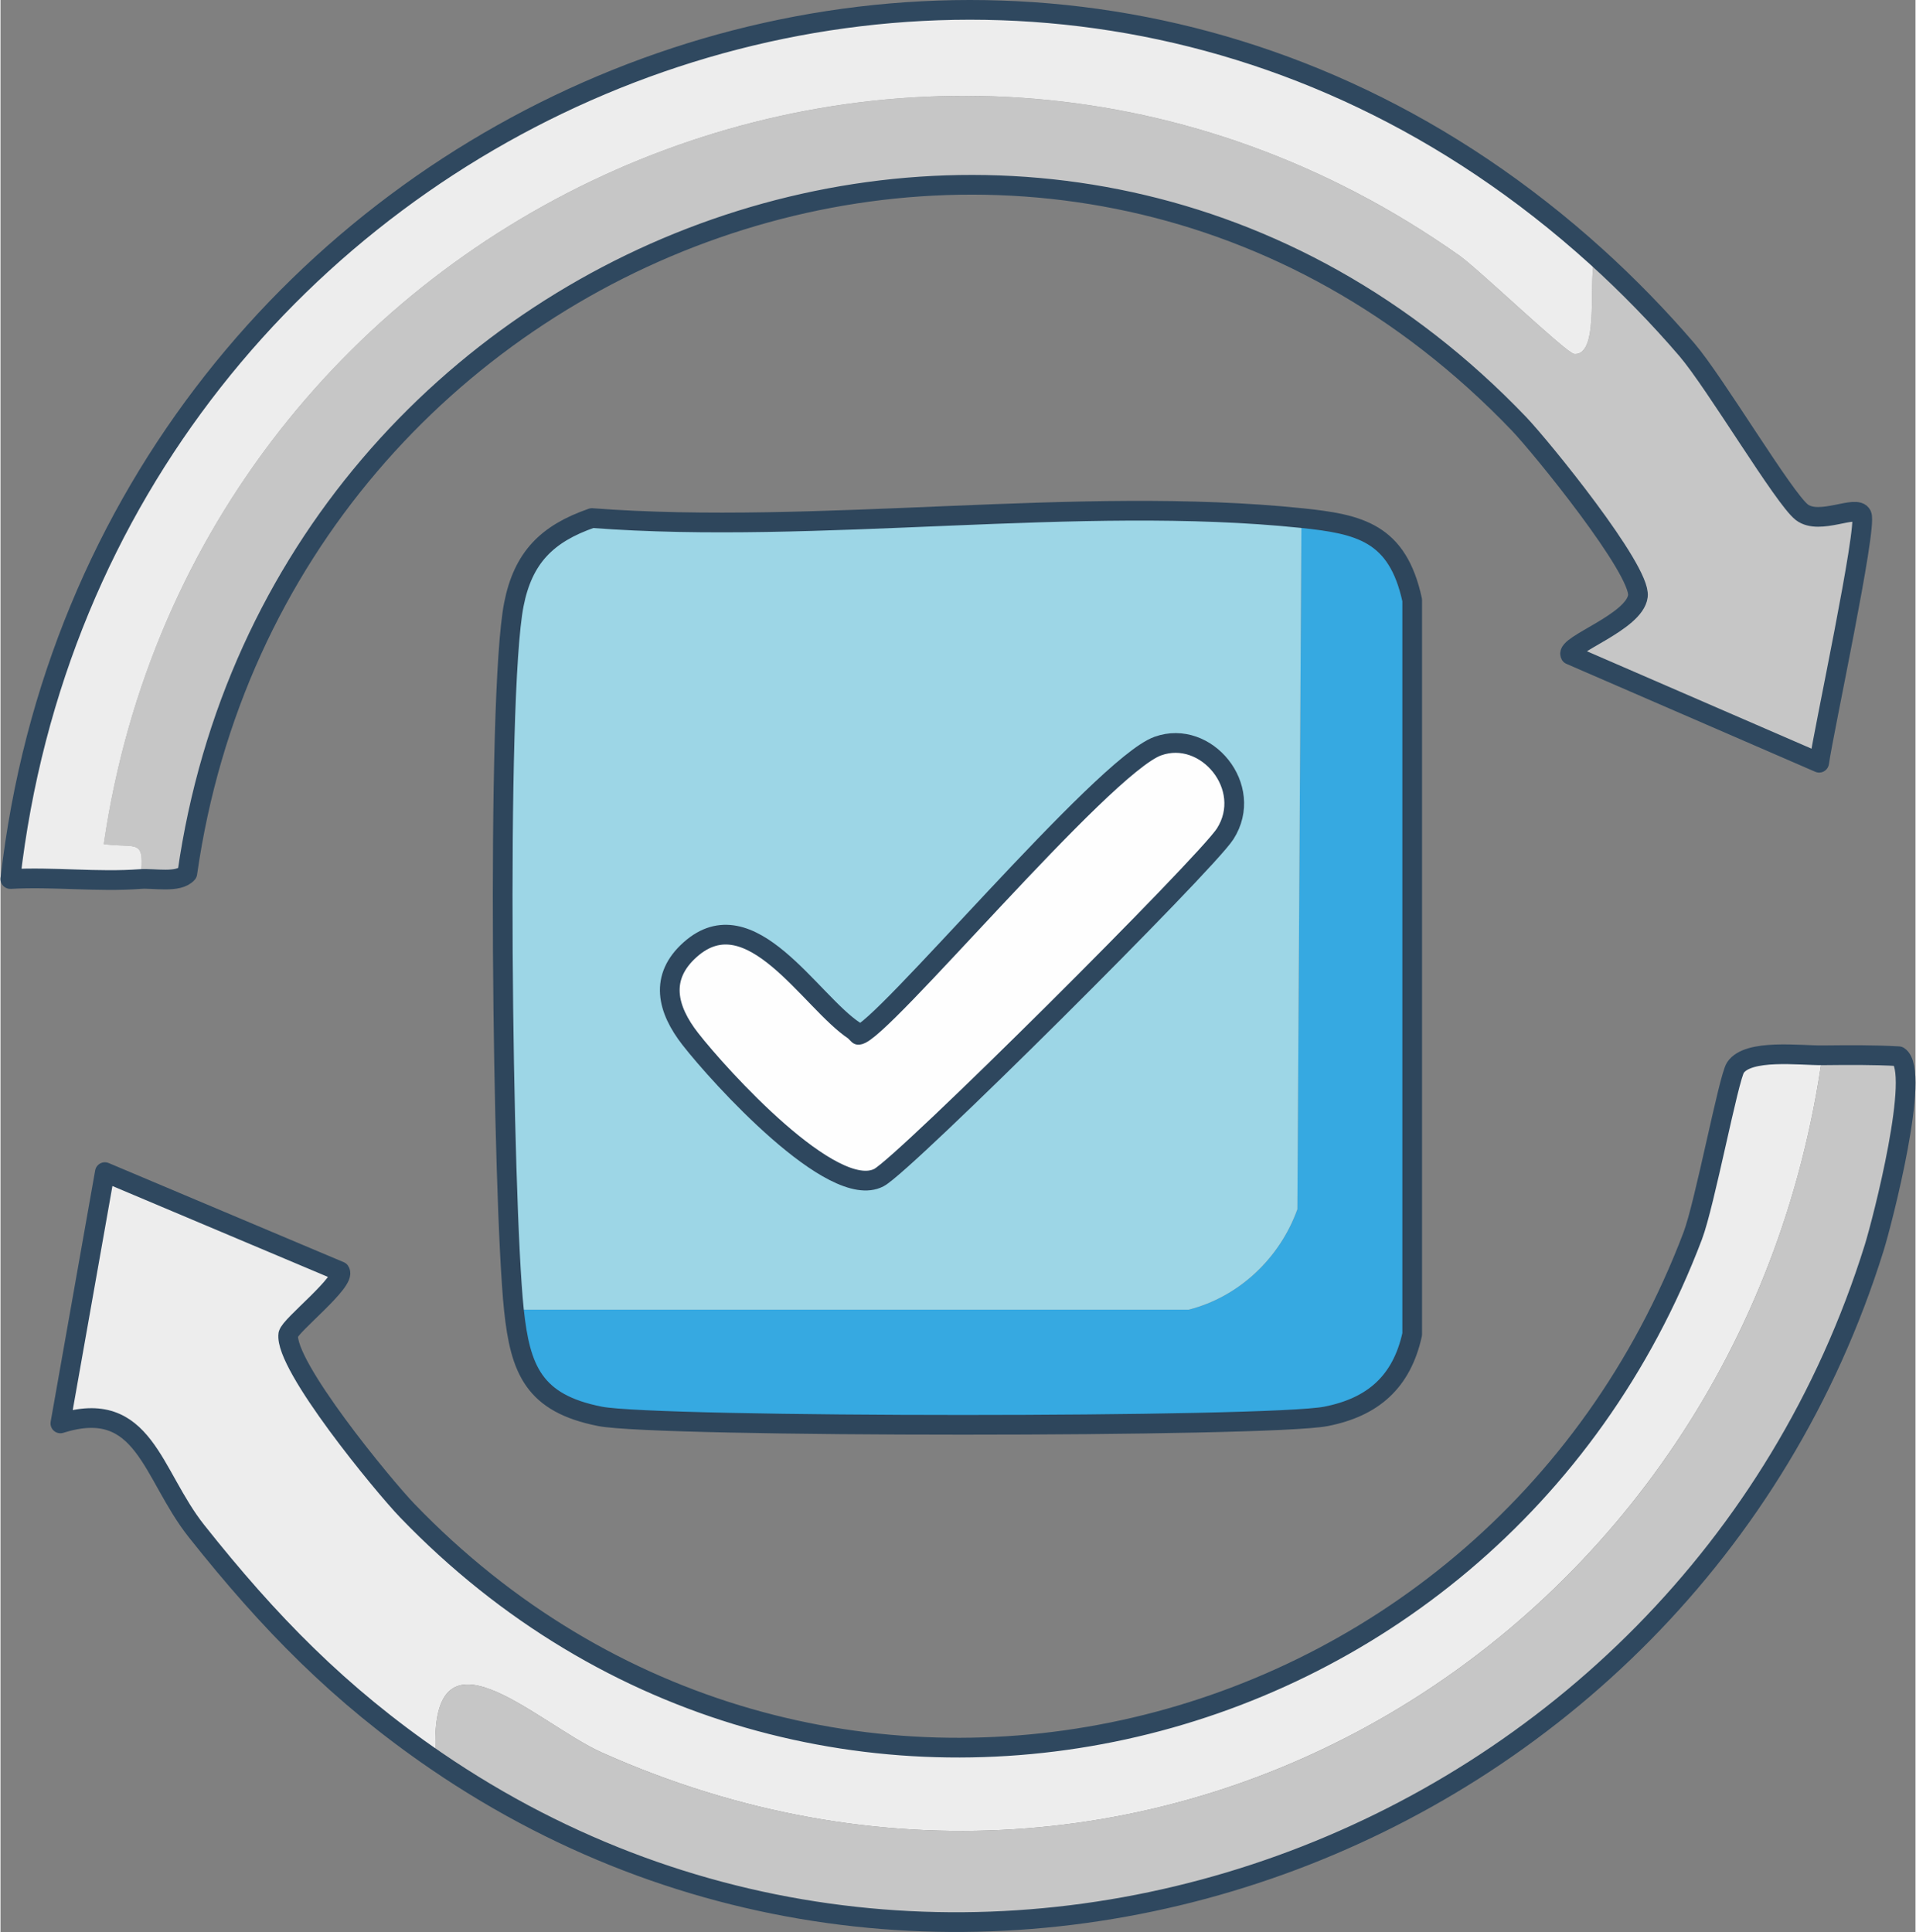
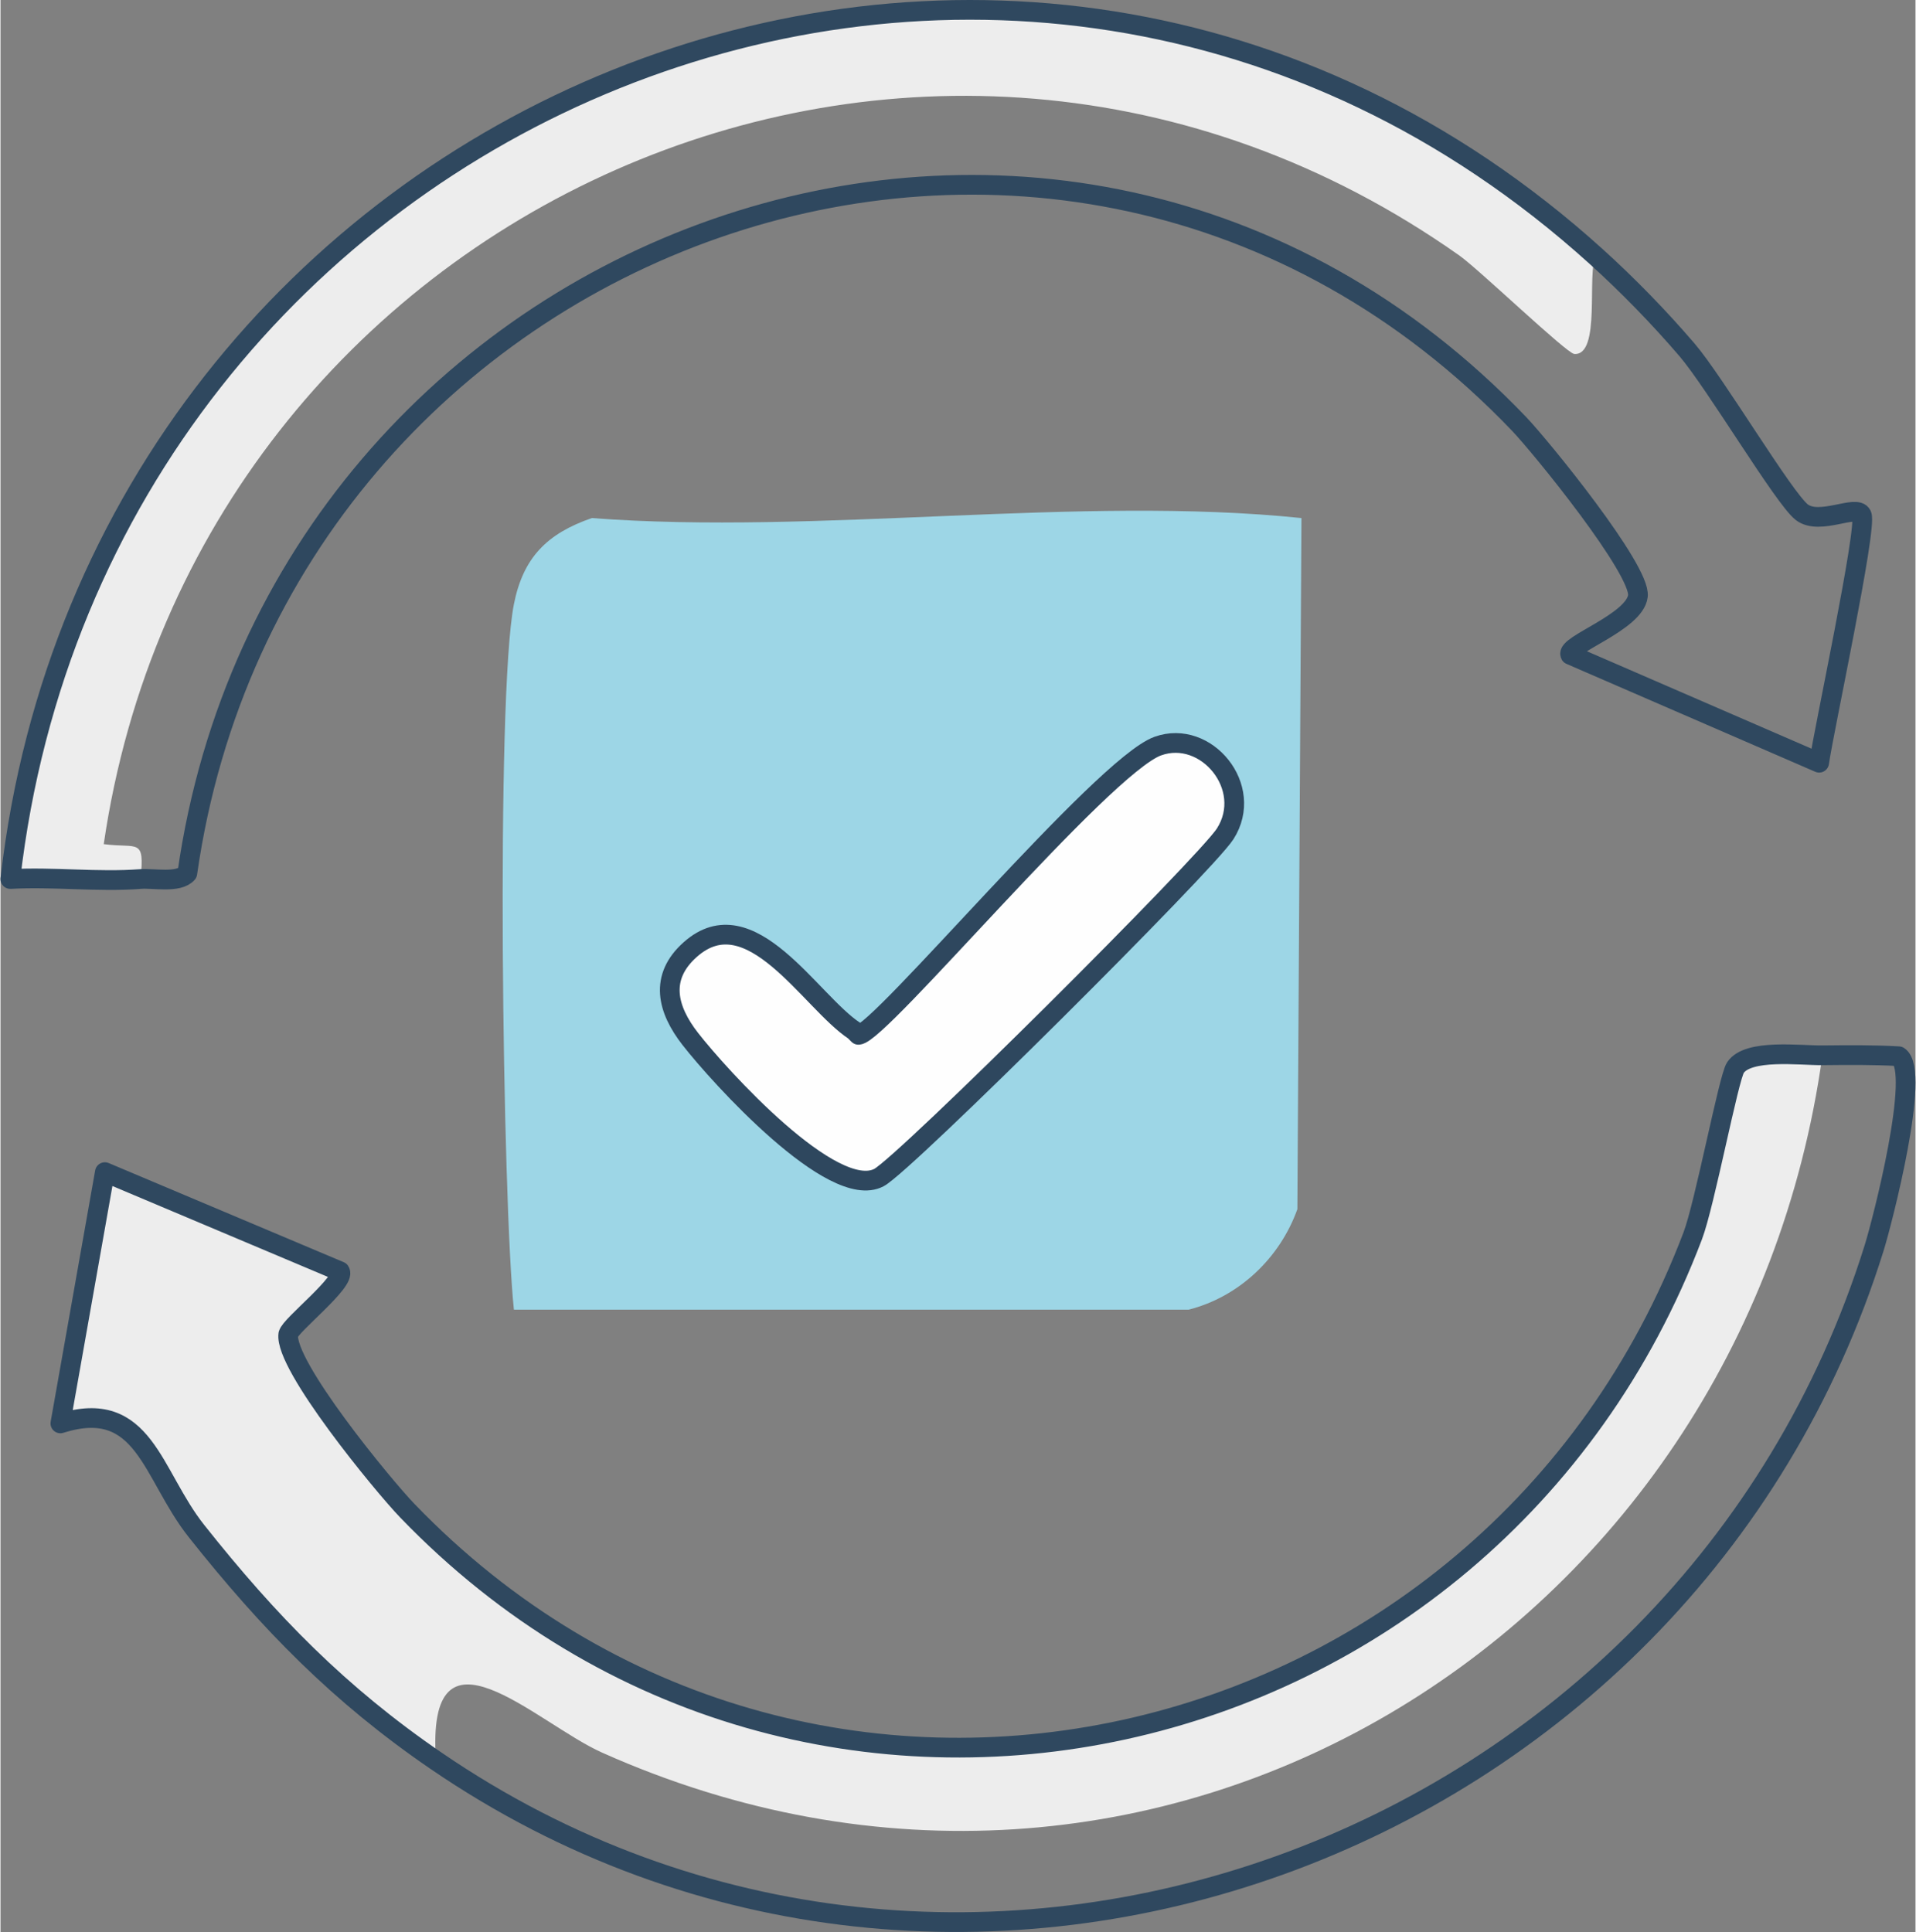
<svg xmlns="http://www.w3.org/2000/svg" id="Ebene_1" data-name="Ebene 1" viewBox="0 0 388.59 392.06" width="119" height="120">
  <rect x="0" y="0" width="388.59" height="392.06" fill="#808080" stroke="none" />
  <defs>
    <style>
      .cls-1 {
        fill: #fefefe;
        stroke: #2e475e;
      }

      .cls-1, .cls-2, .cls-3 {
        stroke-linecap: round;
        stroke-linejoin: round;
        stroke-width: 4px;
      }

      .cls-2 {
        stroke: #2e465c;
      }

      .cls-2, .cls-3 {
        fill: none;
      }

      .cls-4 {
        fill: #c6c6c6;
      }

      .cls-5 {
        fill: #36a9e1;
      }

      .cls-6 {
        fill: #9dd6e6;
      }

      .cls-3 {
        stroke: #2f485f;
      }

      .cls-7 {
        fill: #ededed;
      }
    </style>
  </defs>
  <g id="Generatives_Objekt" data-name="Generatives Objekt">
    <g>
      <path class="cls-7" d="M369.7,214.16c-16.37,117.8-135.69,191.5-247.62,141.5-13.39-5.98-35.83-28.81-33.71,1.66-19.62-13.43-33.89-28.05-48.61-46.61-9.16-11.55-10.55-27.23-27.62-21.85l9.03-50.99,47.7,20.12c1.35,2.03-10.22,11.05-10.46,12.77-.87,6.25,19.25,30.71,24.14,35.79,81.11,84.26,219.62,52.9,260.85-55.77,2.44-6.43,7.27-32.05,8.66-34.13,2.58-3.86,13.08-2.45,17.65-2.5Z" />
-       <path class="cls-4" d="M323.75,52.02c6.48,5.86,12.79,12.34,18.48,18.98s19.69,30.21,23.31,32.96,11.11-1.69,12.14.54c1.17,2.53-7.76,43.97-8.64,50.28l-50.49-21.9c-1.07-2,13.08-6.61,13.71-11.93s-19.64-30.26-24.14-34.96C215.06-11.21,56.47,47.19,37.91,177.21c-1.78,2.06-6.86.96-9.5,1.17.85-8.48-.5-6.16-7.47-7.07C39.74,42.42,187.36-24.83,296.03,51.86c3.94,2.78,21.77,19.86,23.31,19.98,5.52.4,2.46-16.62,4.41-19.81Z" />
-       <path class="cls-5" d="M104.18,265.77h136.92c10.29-2.64,18.52-10.52,22.06-20.39l.83-140.25c11.79,1.22,19.5,2.93,22.47,16.65v148.99c-2.14,9.72-8.01,14.79-17.48,16.65-11.66,2.29-135.66,2.29-147.32,0-13.45-2.64-16.19-9.47-17.48-21.64Z" />
      <path class="cls-7" d="M323.75,52.02c-1.95,3.19,1.11,20.21-4.41,19.81-1.53-.11-19.36-17.19-23.31-19.98C187.36-24.83,39.74,42.42,20.95,171.3c6.97.92,8.32-1.4,7.47,7.07-8.66.66-17.74-.49-26.42,0C19.94,21.79,204.52-55.76,323.75,52.02Z" />
-       <path class="cls-4" d="M88.37,357.32c-2.12-30.47,20.32-7.65,33.71-1.66,111.93,50,231.25-23.69,247.62-141.5,5.16-.05,10.33-.11,15.48.19,4.58,2.97-3.32,33.58-4.99,38.93-38.26,122.46-185.65,176.71-291.81,104.04Z" />
      <g>
        <path class="cls-6" d="M263.99,105.13l-.83,140.25c-3.54,9.87-11.76,17.76-22.06,20.39H104.18c-2.3-21.82-3.7-124.45,0-143.16,1.87-9.46,6.71-14.33,15.81-17.48,45.9,3.5,98.92-4.68,143.99,0Z" />
        <path class="cls-1" d="M234.86,151.4c9.77-3.52,19.68,8.37,13.65,17.81-3.9,6.11-65.04,67-70.25,69.75-9.33,4.92-32.43-20.61-38.29-28.13-4.66-5.98-6.37-12.49,0-18.14,12.21-10.86,24.35,10.58,33.29,16.48l.83.83c4.23-.03,49.51-54.54,60.76-58.6Z" />
      </g>
    </g>
    <g>
      <path class="cls-3" d="M2,178.37C19.94,21.79,204.52-55.76,323.75,52.02c6.48,5.86,12.79,12.34,18.48,18.98s19.69,30.21,23.31,32.96,11.11-1.69,12.14.54c1.17,2.53-7.76,43.97-8.64,50.28l-50.49-21.9c-1.07-2,13.08-6.61,13.71-11.93s-19.64-30.26-24.14-34.96C215.06-11.21,56.47,47.19,37.91,177.21c-1.78,2.06-6.86.96-9.5,1.17-8.66.66-17.74-.49-26.42,0Z" />
-       <path class="cls-2" d="M120,105.13c45.9,3.5,98.92-4.68,143.99,0,11.79,1.22,19.5,2.93,22.47,16.65v148.99c-2.14,9.72-8.01,14.79-17.48,16.65-11.66,2.29-135.66,2.29-147.32,0-13.45-2.64-16.19-9.47-17.48-21.64-2.3-21.82-3.7-124.45,0-143.16,1.87-9.46,6.71-14.33,15.81-17.48Z" />
      <path class="cls-3" d="M58.4,270.76c-.87,6.25,19.25,30.71,24.14,35.79,81.11,84.26,219.62,52.9,260.85-55.77,2.44-6.43,7.27-32.05,8.66-34.13,2.58-3.86,13.08-2.45,17.65-2.5,5.16-.05,10.33-.11,15.48.19,4.58,2.97-3.32,33.58-4.99,38.93-38.26,122.46-185.65,176.71-291.81,104.04-19.62-13.43-33.89-28.05-48.61-46.61-9.16-11.55-10.55-27.23-27.62-21.85l9.03-50.99,47.7,20.12c1.35,2.03-10.22,11.05-10.46,12.77Z" />
    </g>
  </g>
</svg>